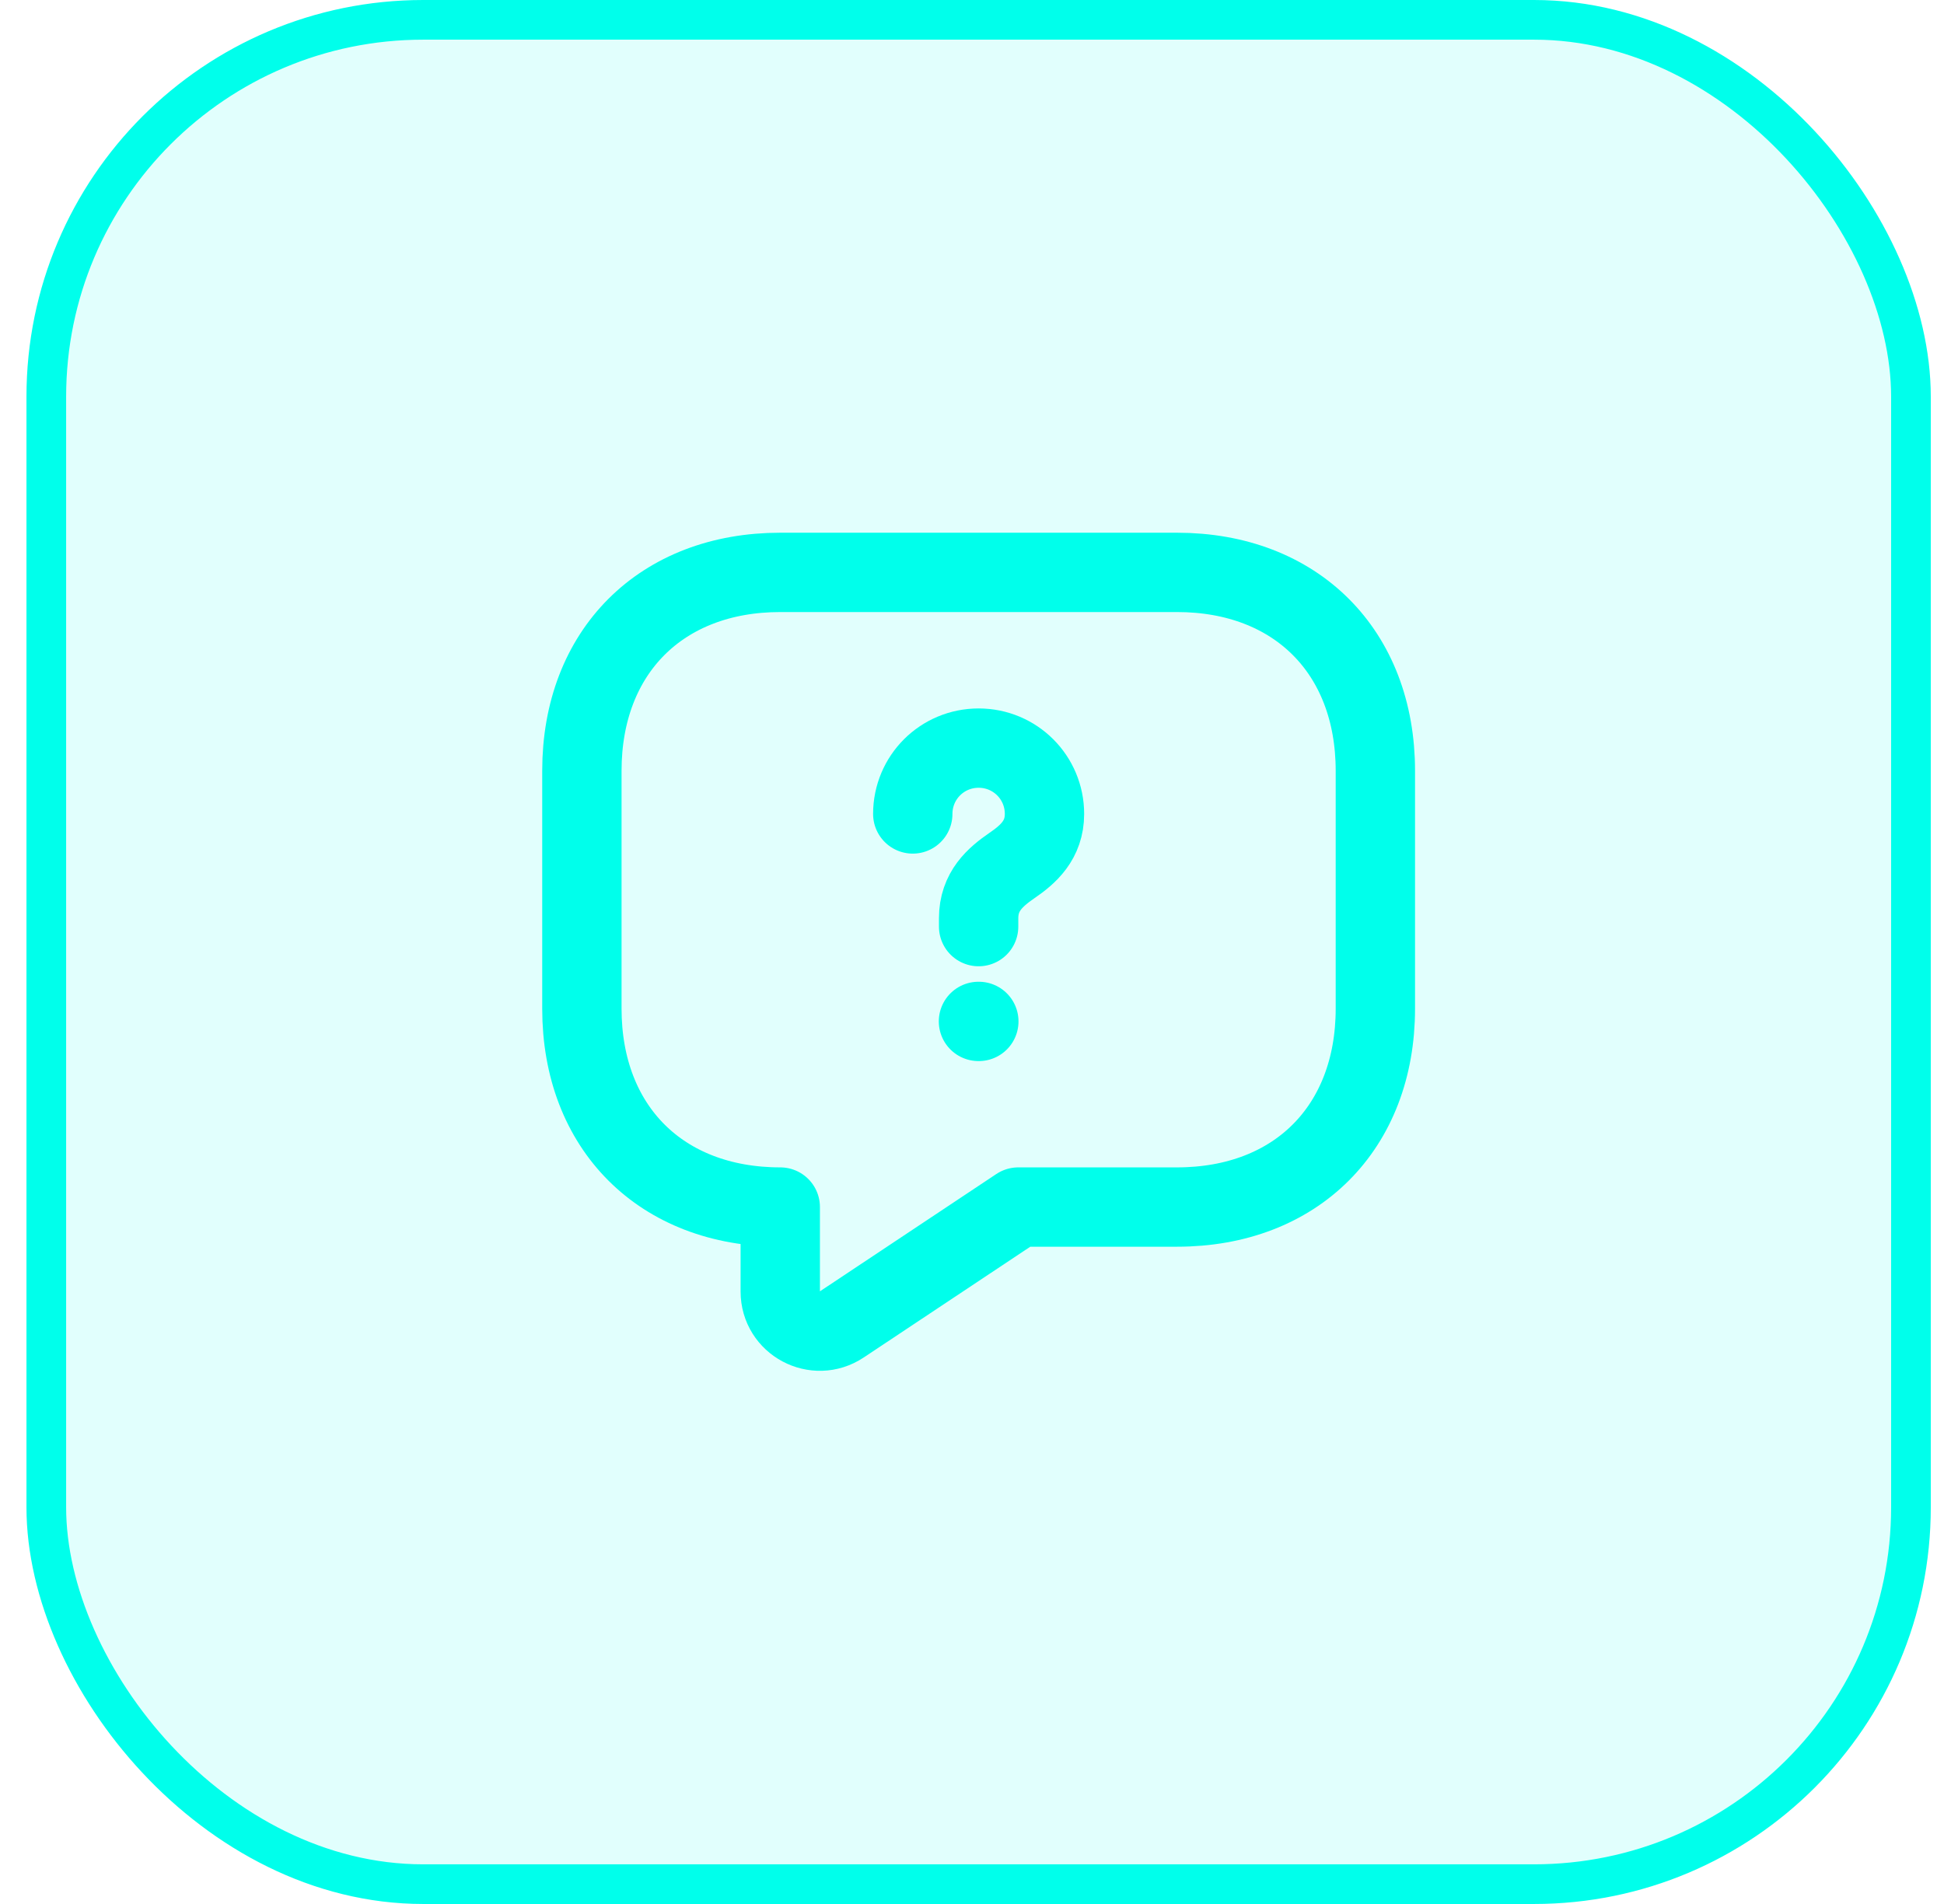
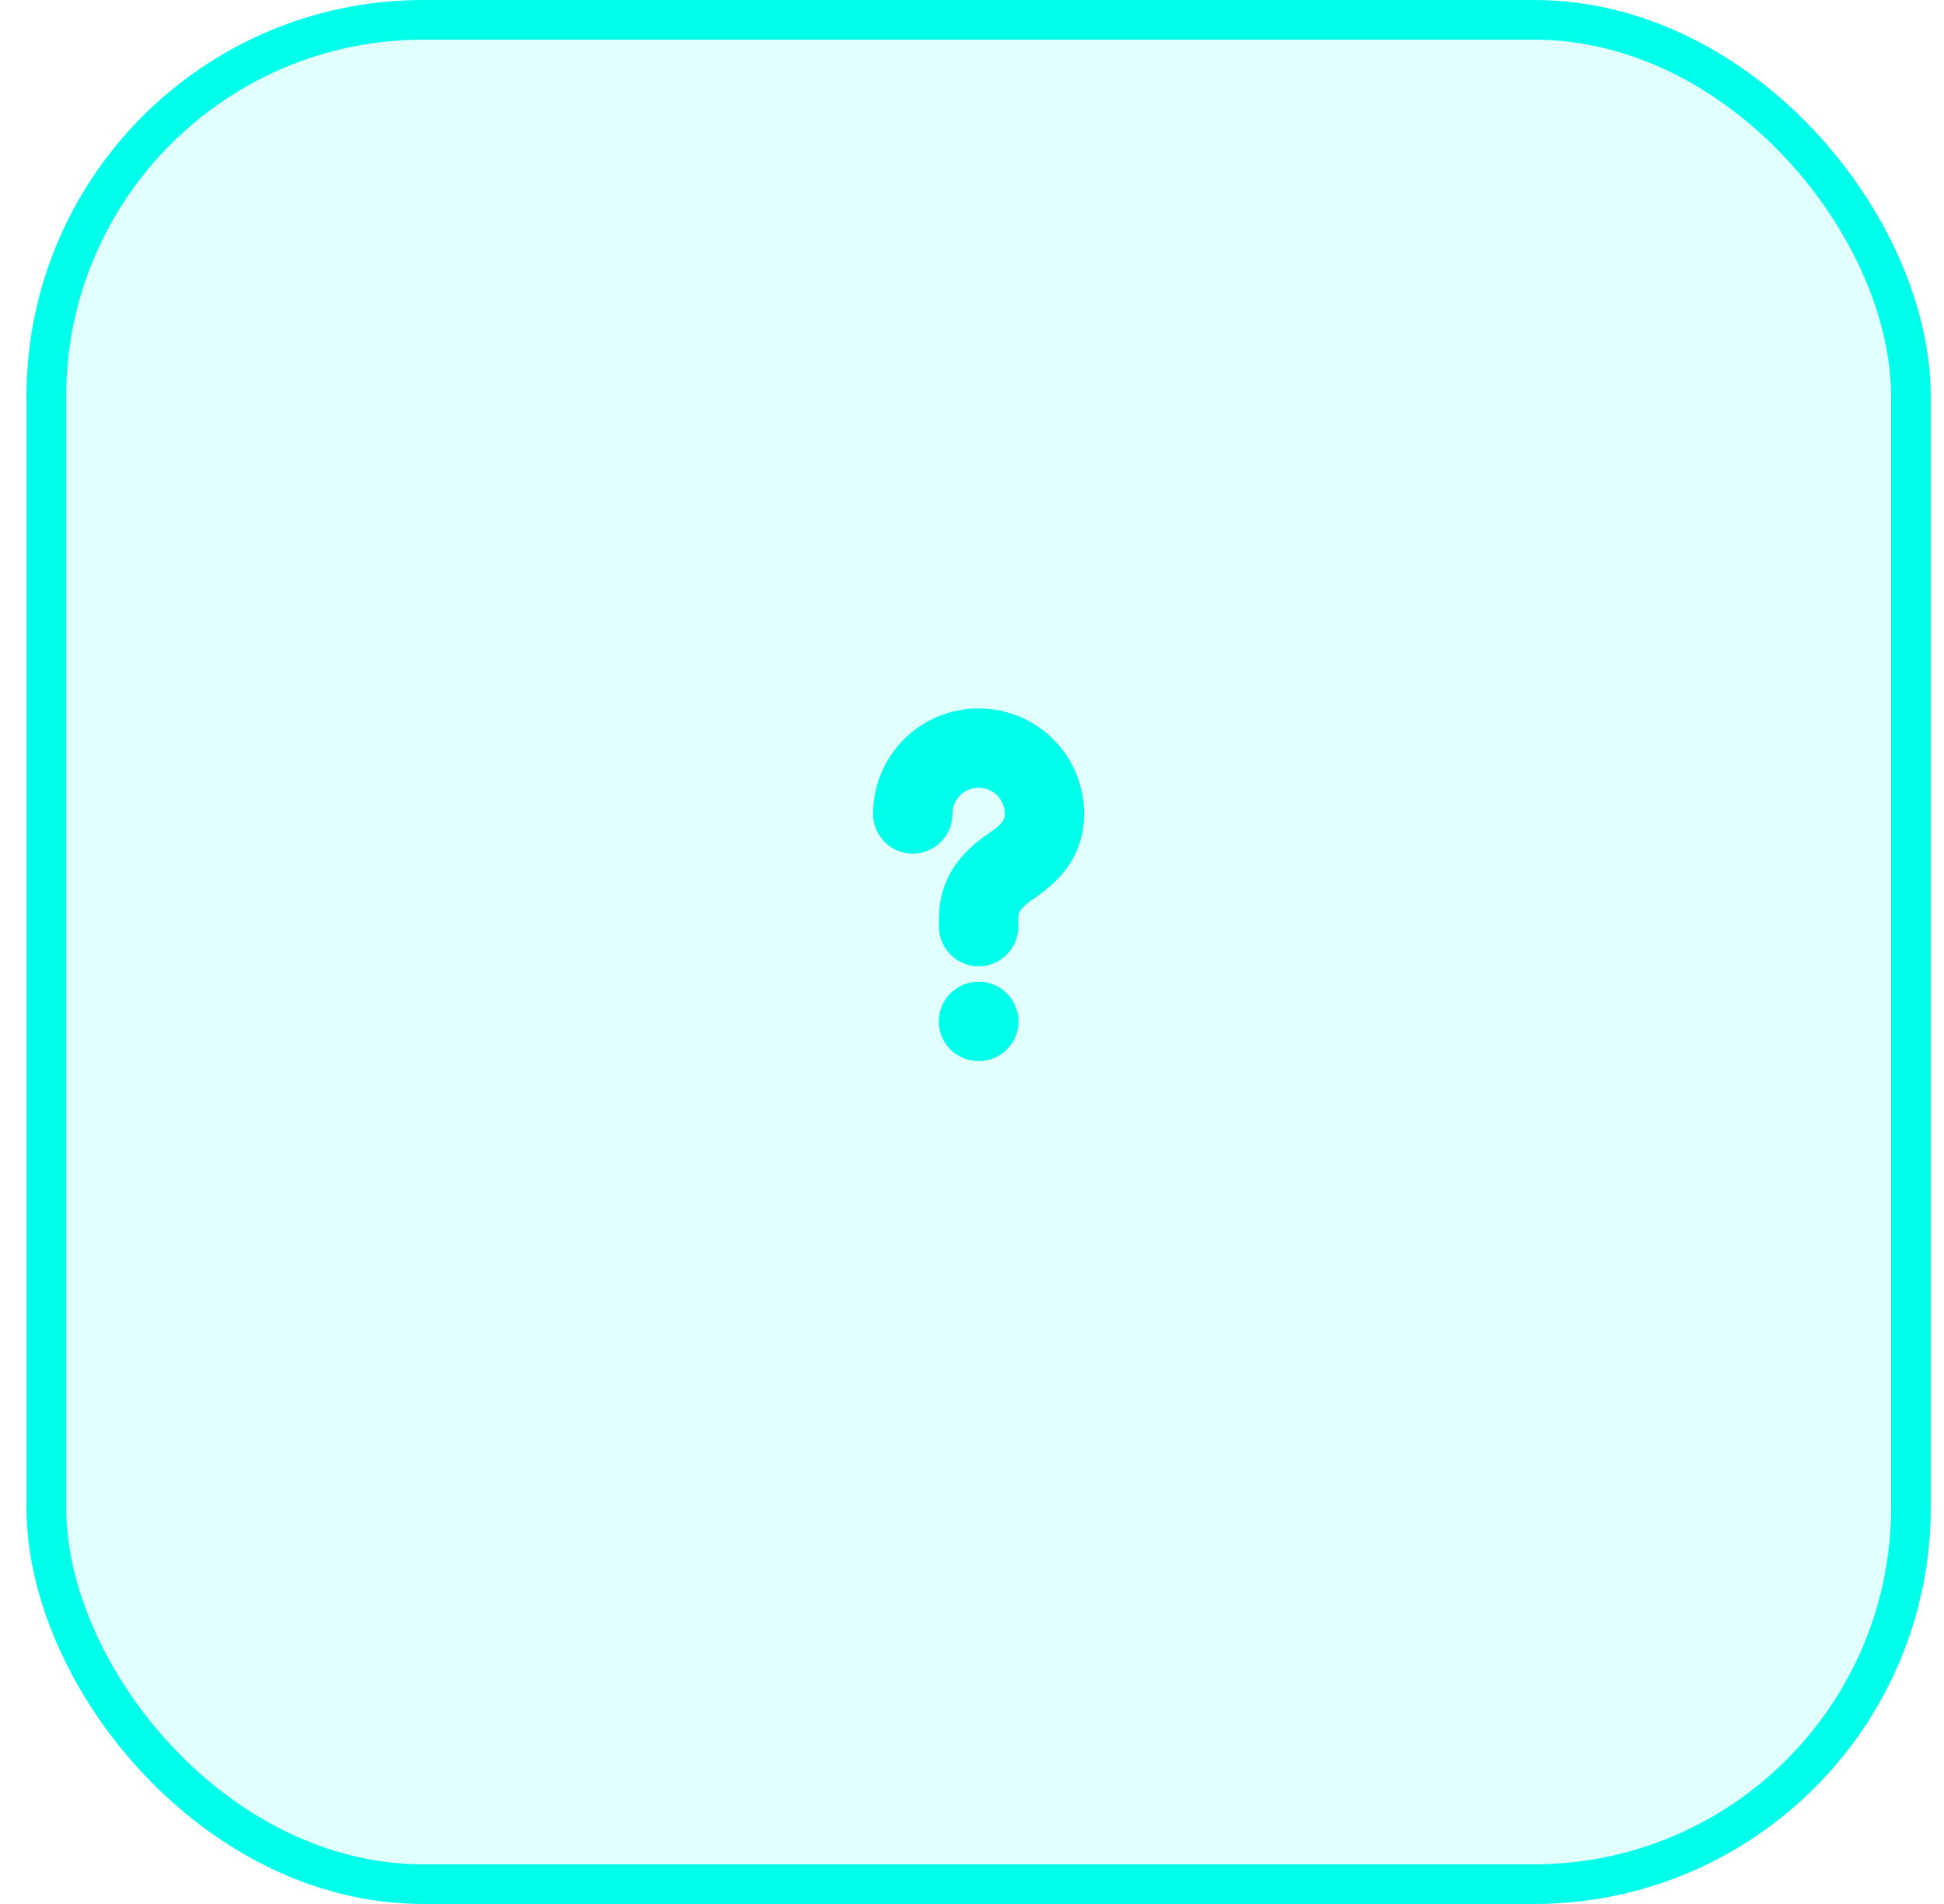
<svg xmlns="http://www.w3.org/2000/svg" width="49" height="48" viewBox="0 0 49 48" fill="none">
  <rect x="1.167" y="0.5" width="47" height="47" rx="9.5" fill="#00FFEB" fill-opacity="0.12" stroke="#00FFEB" />
-   <path d="M29.667 30.43H25.667L21.217 33.39C20.557 33.83 19.667 33.36 19.667 32.56V30.43C16.667 30.43 14.667 28.43 14.667 25.43V19.43C14.667 16.43 16.667 14.43 19.667 14.43H29.667C32.667 14.43 34.667 16.43 34.667 19.43V25.43C34.667 28.43 32.667 30.43 29.667 30.43Z" stroke="#00FFEB" stroke-width="2" stroke-miterlimit="10" stroke-linecap="round" stroke-linejoin="round" />
  <path d="M24.667 23.36V23.15C24.667 22.47 25.087 22.11 25.507 21.82C25.917 21.54 26.327 21.18 26.327 20.52C26.327 19.6 25.587 18.86 24.667 18.86C23.747 18.86 23.007 19.6 23.007 20.52" stroke="#00FFEB" stroke-width="2" stroke-linecap="round" stroke-linejoin="round" />
  <path d="M24.663 25.75H24.672" stroke="#00FFEB" stroke-width="2" stroke-linecap="round" stroke-linejoin="round" />
</svg>